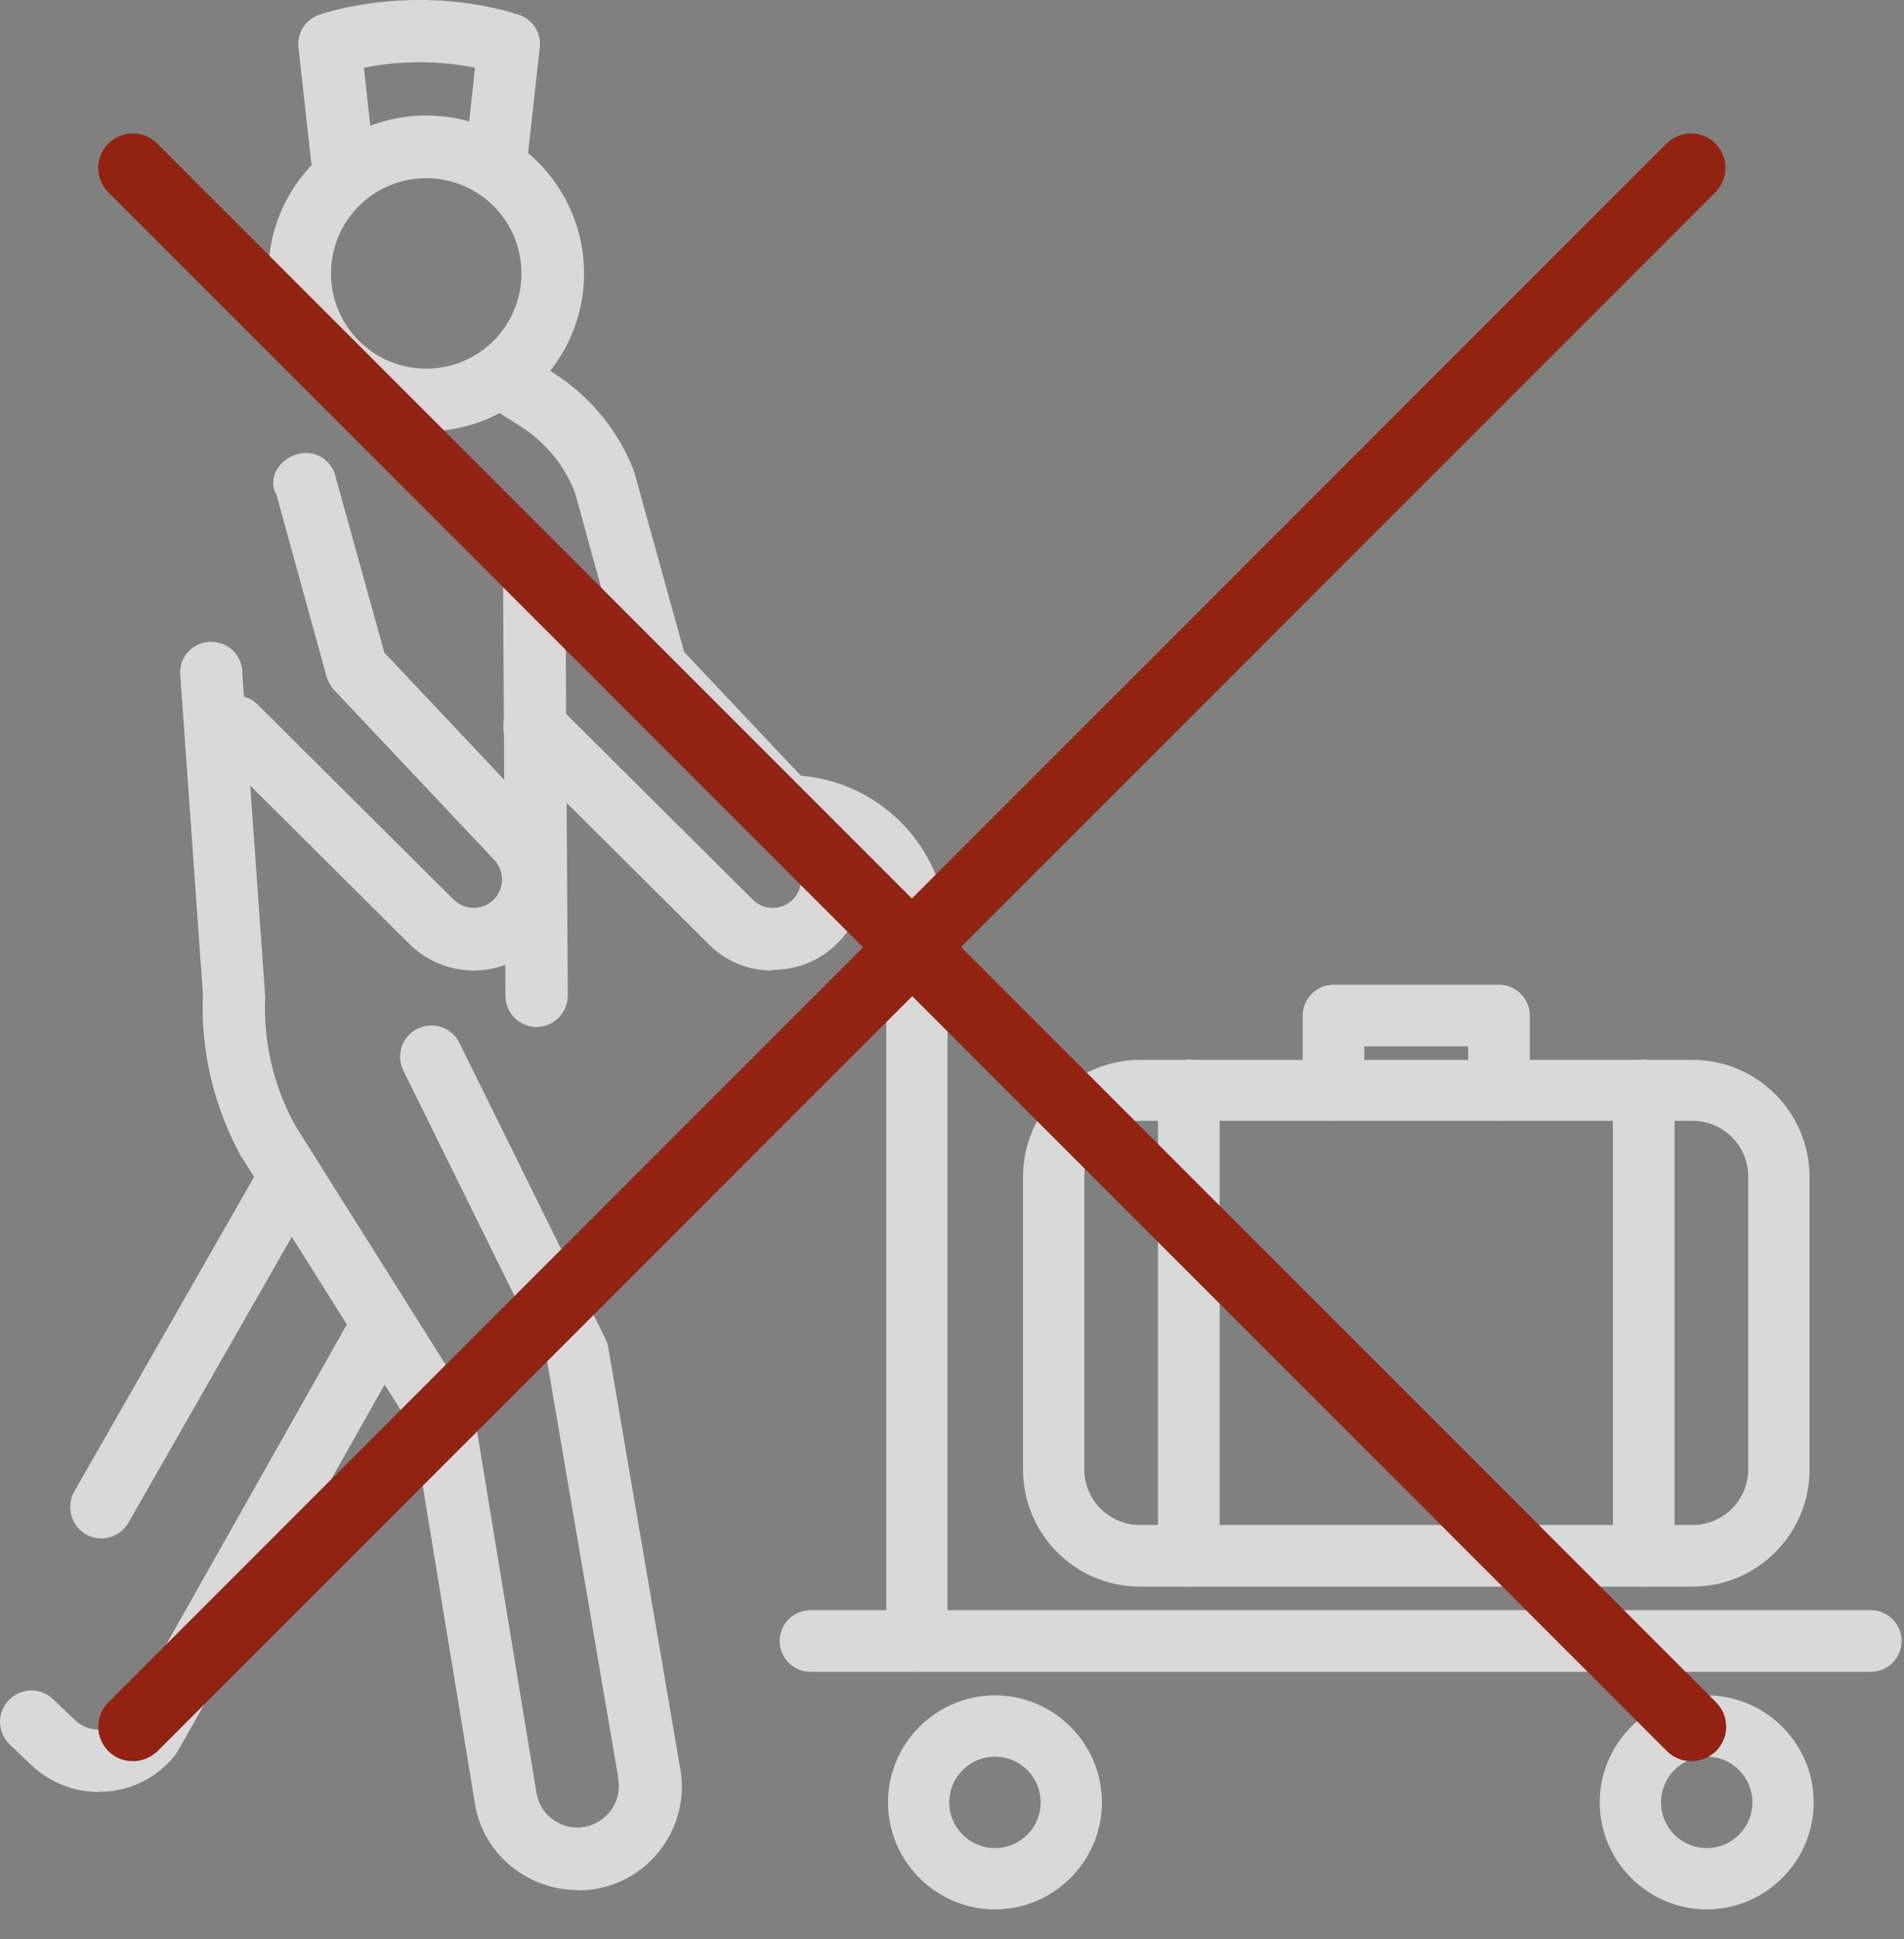
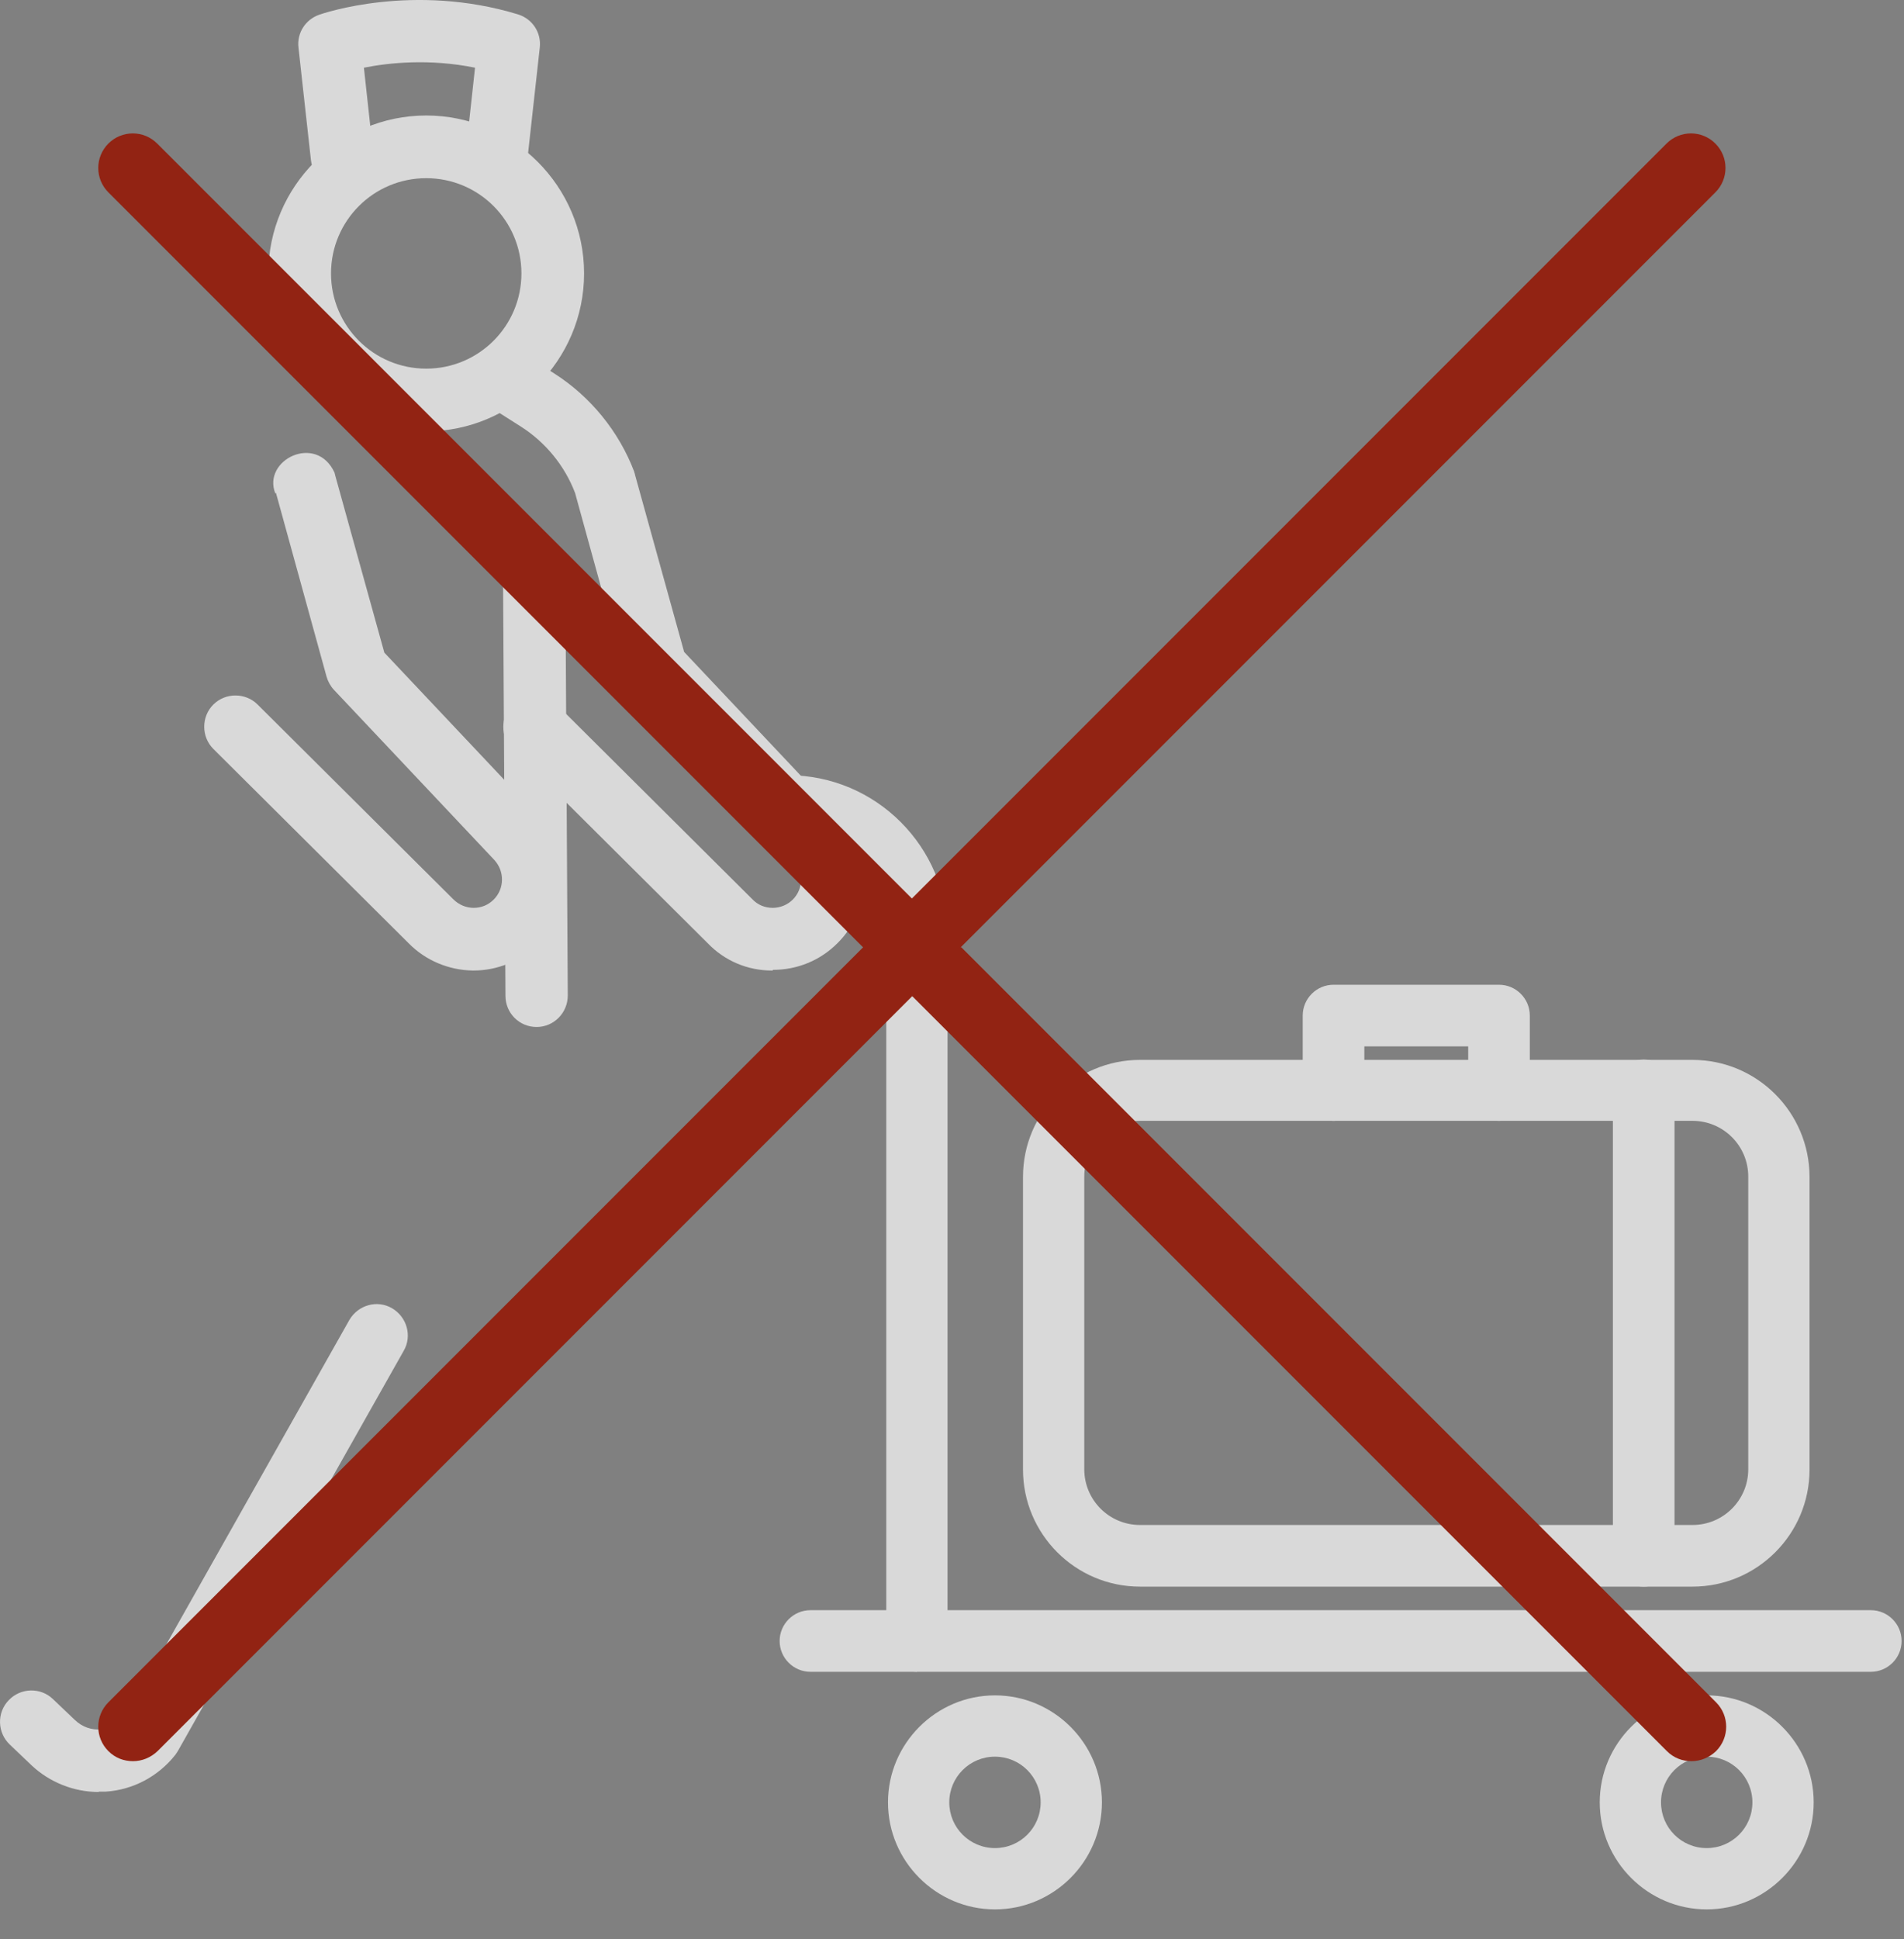
<svg xmlns="http://www.w3.org/2000/svg" width="55" height="56" viewBox="0 0 55 56" fill="none">
  <rect x="0" y="0" width="55" height="56" fill="#808080" stroke="none" />
  <g opacity="0.7">
    <path d="M14.352 5.425C14.352 5.425 14.282 5.425 14.252 5.425C13.752 5.365 13.402 4.925 13.452 4.425L13.722 1.955C12.392 1.685 11.212 1.815 10.512 1.955L10.782 4.425C10.842 4.925 10.482 5.365 9.982 5.425C9.482 5.485 9.042 5.125 8.982 4.625L8.622 1.375C8.572 0.955 8.822 0.565 9.222 0.425C9.332 0.385 11.942 -0.505 14.962 0.415C15.382 0.545 15.642 0.945 15.592 1.375L15.232 4.625C15.182 5.085 14.792 5.425 14.332 5.425H14.352Z" fill="white" />
    <path d="M12.312 12.455C9.802 12.455 7.752 10.405 7.752 7.895C7.752 5.385 9.802 3.335 12.312 3.335C14.822 3.335 16.872 5.385 16.872 7.895C16.872 10.405 14.822 12.455 12.312 12.455ZM12.312 5.145C10.792 5.145 9.562 6.375 9.562 7.895C9.562 9.415 10.792 10.645 12.312 10.645C13.832 10.645 15.062 9.415 15.062 7.895C15.062 6.375 13.832 5.145 12.312 5.145Z" fill="white" />
-     <path d="M16.671 54.575C15.251 54.575 13.971 53.555 13.721 52.105C13.721 52.105 13.721 52.105 13.721 52.095L11.951 41.315L7.001 33.445C7.001 33.445 6.981 33.415 6.971 33.405C6.181 31.975 5.791 30.345 5.861 28.705L5.201 19.395C5.221 18.895 5.641 18.505 6.141 18.535C6.641 18.555 7.021 18.975 7.001 19.475L7.661 28.785C7.601 30.085 7.901 31.365 8.531 32.505L13.571 40.515C13.631 40.615 13.681 40.735 13.701 40.845L15.501 51.795C15.621 52.435 16.231 52.865 16.881 52.755C17.201 52.695 17.481 52.515 17.671 52.245C17.851 51.975 17.921 51.645 17.851 51.325C17.851 51.315 17.851 51.295 17.851 51.285L15.811 39.345L11.651 30.915C11.431 30.465 11.611 29.925 12.061 29.705C12.511 29.485 13.051 29.665 13.271 30.115L17.491 38.665C17.531 38.745 17.561 38.825 17.571 38.915L19.631 50.965C19.801 51.765 19.641 52.585 19.181 53.265C18.721 53.955 18.011 54.405 17.201 54.545C17.031 54.575 16.861 54.585 16.691 54.585L16.671 54.575Z" fill="white" />
    <path d="M2.852 51.745C2.132 51.745 1.432 51.465 0.912 50.975L0.282 50.375C-0.078 50.035 -0.098 49.455 0.252 49.095C0.592 48.735 1.172 48.715 1.532 49.065L2.162 49.665C2.372 49.865 2.642 49.965 2.932 49.935C3.202 49.915 3.442 49.795 3.612 49.595L10.092 38.115C10.342 37.685 10.892 37.525 11.322 37.775C11.752 38.025 11.912 38.575 11.662 39.005L5.142 50.555C5.142 50.555 5.092 50.635 5.062 50.675C4.572 51.295 3.842 51.685 3.052 51.735C2.982 51.735 2.922 51.735 2.852 51.735V51.745Z" fill="white" />
-     <path d="M2.932 44.425C2.782 44.425 2.622 44.385 2.482 44.305C2.052 44.055 1.902 43.505 2.142 43.075L7.442 33.805C7.692 33.375 8.242 33.225 8.672 33.465C9.102 33.715 9.252 34.265 9.012 34.695L3.712 43.965C3.542 44.255 3.242 44.425 2.922 44.425H2.932Z" fill="white" />
    <path d="M22.312 28.025H22.302C21.592 28.025 20.932 27.745 20.442 27.235L14.802 21.625C14.452 21.275 14.452 20.705 14.802 20.345C15.152 19.995 15.722 19.995 16.082 20.345L21.732 25.965C21.892 26.135 22.102 26.215 22.322 26.215C22.542 26.215 22.752 26.125 22.902 25.975C23.212 25.665 23.222 25.155 22.922 24.835L18.282 19.915C18.182 19.805 18.112 19.675 18.072 19.535L16.612 14.235C16.312 13.445 15.752 12.765 15.042 12.315L13.972 11.635C13.552 11.365 13.422 10.805 13.692 10.385C13.962 9.965 14.522 9.835 14.942 10.105L16.012 10.785C17.062 11.455 17.882 12.465 18.322 13.625C18.322 13.655 18.342 13.675 18.342 13.705L19.762 18.825L24.252 23.585C25.222 24.625 25.202 26.235 24.192 27.235C23.692 27.735 23.032 28.005 22.332 28.005L22.312 28.025Z" fill="white" />
    <path d="M7.972 14.235L9.432 19.535C9.472 19.675 9.542 19.805 9.642 19.915L14.282 24.835C14.582 25.165 14.572 25.665 14.262 25.975C14.102 26.135 13.902 26.215 13.682 26.215C13.462 26.215 13.252 26.125 13.092 25.965L7.442 20.345C7.092 19.995 6.512 19.995 6.162 20.345C5.812 20.695 5.812 21.275 6.162 21.625L11.802 27.235C12.292 27.735 12.962 28.015 13.662 28.025H13.672C14.372 28.025 15.032 27.755 15.532 27.255C16.542 26.245 16.562 24.645 15.592 23.605L11.102 18.845L9.682 13.725C9.682 13.725 9.672 13.675 9.662 13.645C9.132 12.505 7.572 13.285 7.952 14.245L7.972 14.235Z" fill="white" />
    <path d="M15.501 29.655C15.001 29.655 14.601 29.255 14.601 28.755L14.531 16.645C14.531 16.145 14.931 15.735 15.431 15.735C15.931 15.735 16.331 16.135 16.331 16.635L16.401 28.745C16.401 29.245 16.001 29.655 15.501 29.655Z" fill="white" />
    <path d="M54.041 48.275H23.412C22.922 48.275 22.521 47.875 22.521 47.385C22.521 46.895 22.922 46.495 23.412 46.495H54.041C54.532 46.495 54.931 46.895 54.931 47.385C54.931 47.875 54.532 48.275 54.041 48.275Z" fill="white" />
    <path d="M26.491 48.275C26.001 48.275 25.601 47.875 25.601 47.385V27.005C25.601 25.445 24.331 24.165 22.761 24.165C22.271 24.165 21.871 23.765 21.871 23.275C21.871 22.785 22.271 22.385 22.761 22.385C25.301 22.385 27.371 24.455 27.371 26.995V47.375C27.371 47.865 26.971 48.265 26.481 48.265L26.491 48.275Z" fill="white" />
    <path d="M49.301 55.135C47.601 55.135 46.211 53.745 46.211 52.045C46.211 50.345 47.601 48.955 49.301 48.955C51.001 48.955 52.391 50.345 52.391 52.045C52.391 53.745 51.001 55.135 49.301 55.135ZM49.301 50.725C48.571 50.725 47.981 51.315 47.981 52.045C47.981 52.775 48.571 53.365 49.301 53.365C50.031 53.365 50.621 52.775 50.621 52.045C50.621 51.315 50.031 50.725 49.301 50.725Z" fill="white" />
    <path d="M28.741 55.135C27.041 55.135 25.651 53.745 25.651 52.045C25.651 50.345 27.041 48.955 28.741 48.955C30.441 48.955 31.831 50.345 31.831 52.045C31.831 53.745 30.441 55.135 28.741 55.135ZM28.741 50.725C28.011 50.725 27.421 51.315 27.421 52.045C27.421 52.775 28.011 53.365 28.741 53.365C29.471 53.365 30.061 52.775 30.061 52.045C30.061 51.315 29.471 50.725 28.741 50.725Z" fill="white" />
    <path d="M48.891 45.815H32.931C31.061 45.815 29.551 44.295 29.551 42.435V33.985C29.551 32.115 31.071 30.605 32.931 30.605H48.891C50.761 30.605 52.271 32.125 52.271 33.985V42.435C52.271 44.305 50.751 45.815 48.891 45.815ZM32.931 32.365C32.041 32.365 31.321 33.085 31.321 33.975V42.425C31.321 43.315 32.041 44.035 32.931 44.035H48.891C49.781 44.035 50.501 43.315 50.501 42.425V33.975C50.501 33.085 49.781 32.365 48.891 32.365H32.931Z" fill="white" />
    <path d="M47.481 45.815C46.991 45.815 46.591 45.415 46.591 44.925V31.485C46.591 30.995 46.991 30.595 47.481 30.595C47.971 30.595 48.371 30.995 48.371 31.485V44.925C48.371 45.415 47.971 45.815 47.481 45.815Z" fill="white" />
-     <path d="M34.341 45.815C33.851 45.815 33.451 45.415 33.451 44.925V31.485C33.451 30.995 33.851 30.595 34.341 30.595C34.831 30.595 35.231 30.995 35.231 31.485V44.925C35.231 45.415 34.831 45.815 34.341 45.815Z" fill="white" />
    <path d="M43.301 32.365C42.811 32.365 42.411 31.965 42.411 31.475V30.215H39.411V31.475C39.411 31.965 39.011 32.365 38.521 32.365C38.031 32.365 37.631 31.965 37.631 31.475V29.325C37.631 28.835 38.031 28.435 38.521 28.435H43.301C43.791 28.435 44.191 28.835 44.191 29.325V31.475C44.191 31.965 43.791 32.365 43.301 32.365Z" fill="white" />
  </g>
  <path d="M27.751 27.355L49.551 5.555C49.941 5.165 49.941 4.535 49.551 4.145C49.161 3.755 48.531 3.755 48.141 4.145L26.341 25.945L4.541 4.145C4.151 3.755 3.521 3.755 3.131 4.145C2.741 4.535 2.741 5.165 3.131 5.555L24.931 27.355L3.131 49.155C2.741 49.545 2.741 50.175 3.131 50.565C3.331 50.765 3.581 50.855 3.841 50.855C4.101 50.855 4.351 50.755 4.551 50.565L26.351 28.765L48.151 50.565C48.351 50.765 48.601 50.855 48.861 50.855C49.121 50.855 49.371 50.755 49.571 50.565C49.961 50.175 49.961 49.545 49.571 49.155L27.771 27.355H27.751Z" fill="#922313" />
</svg>